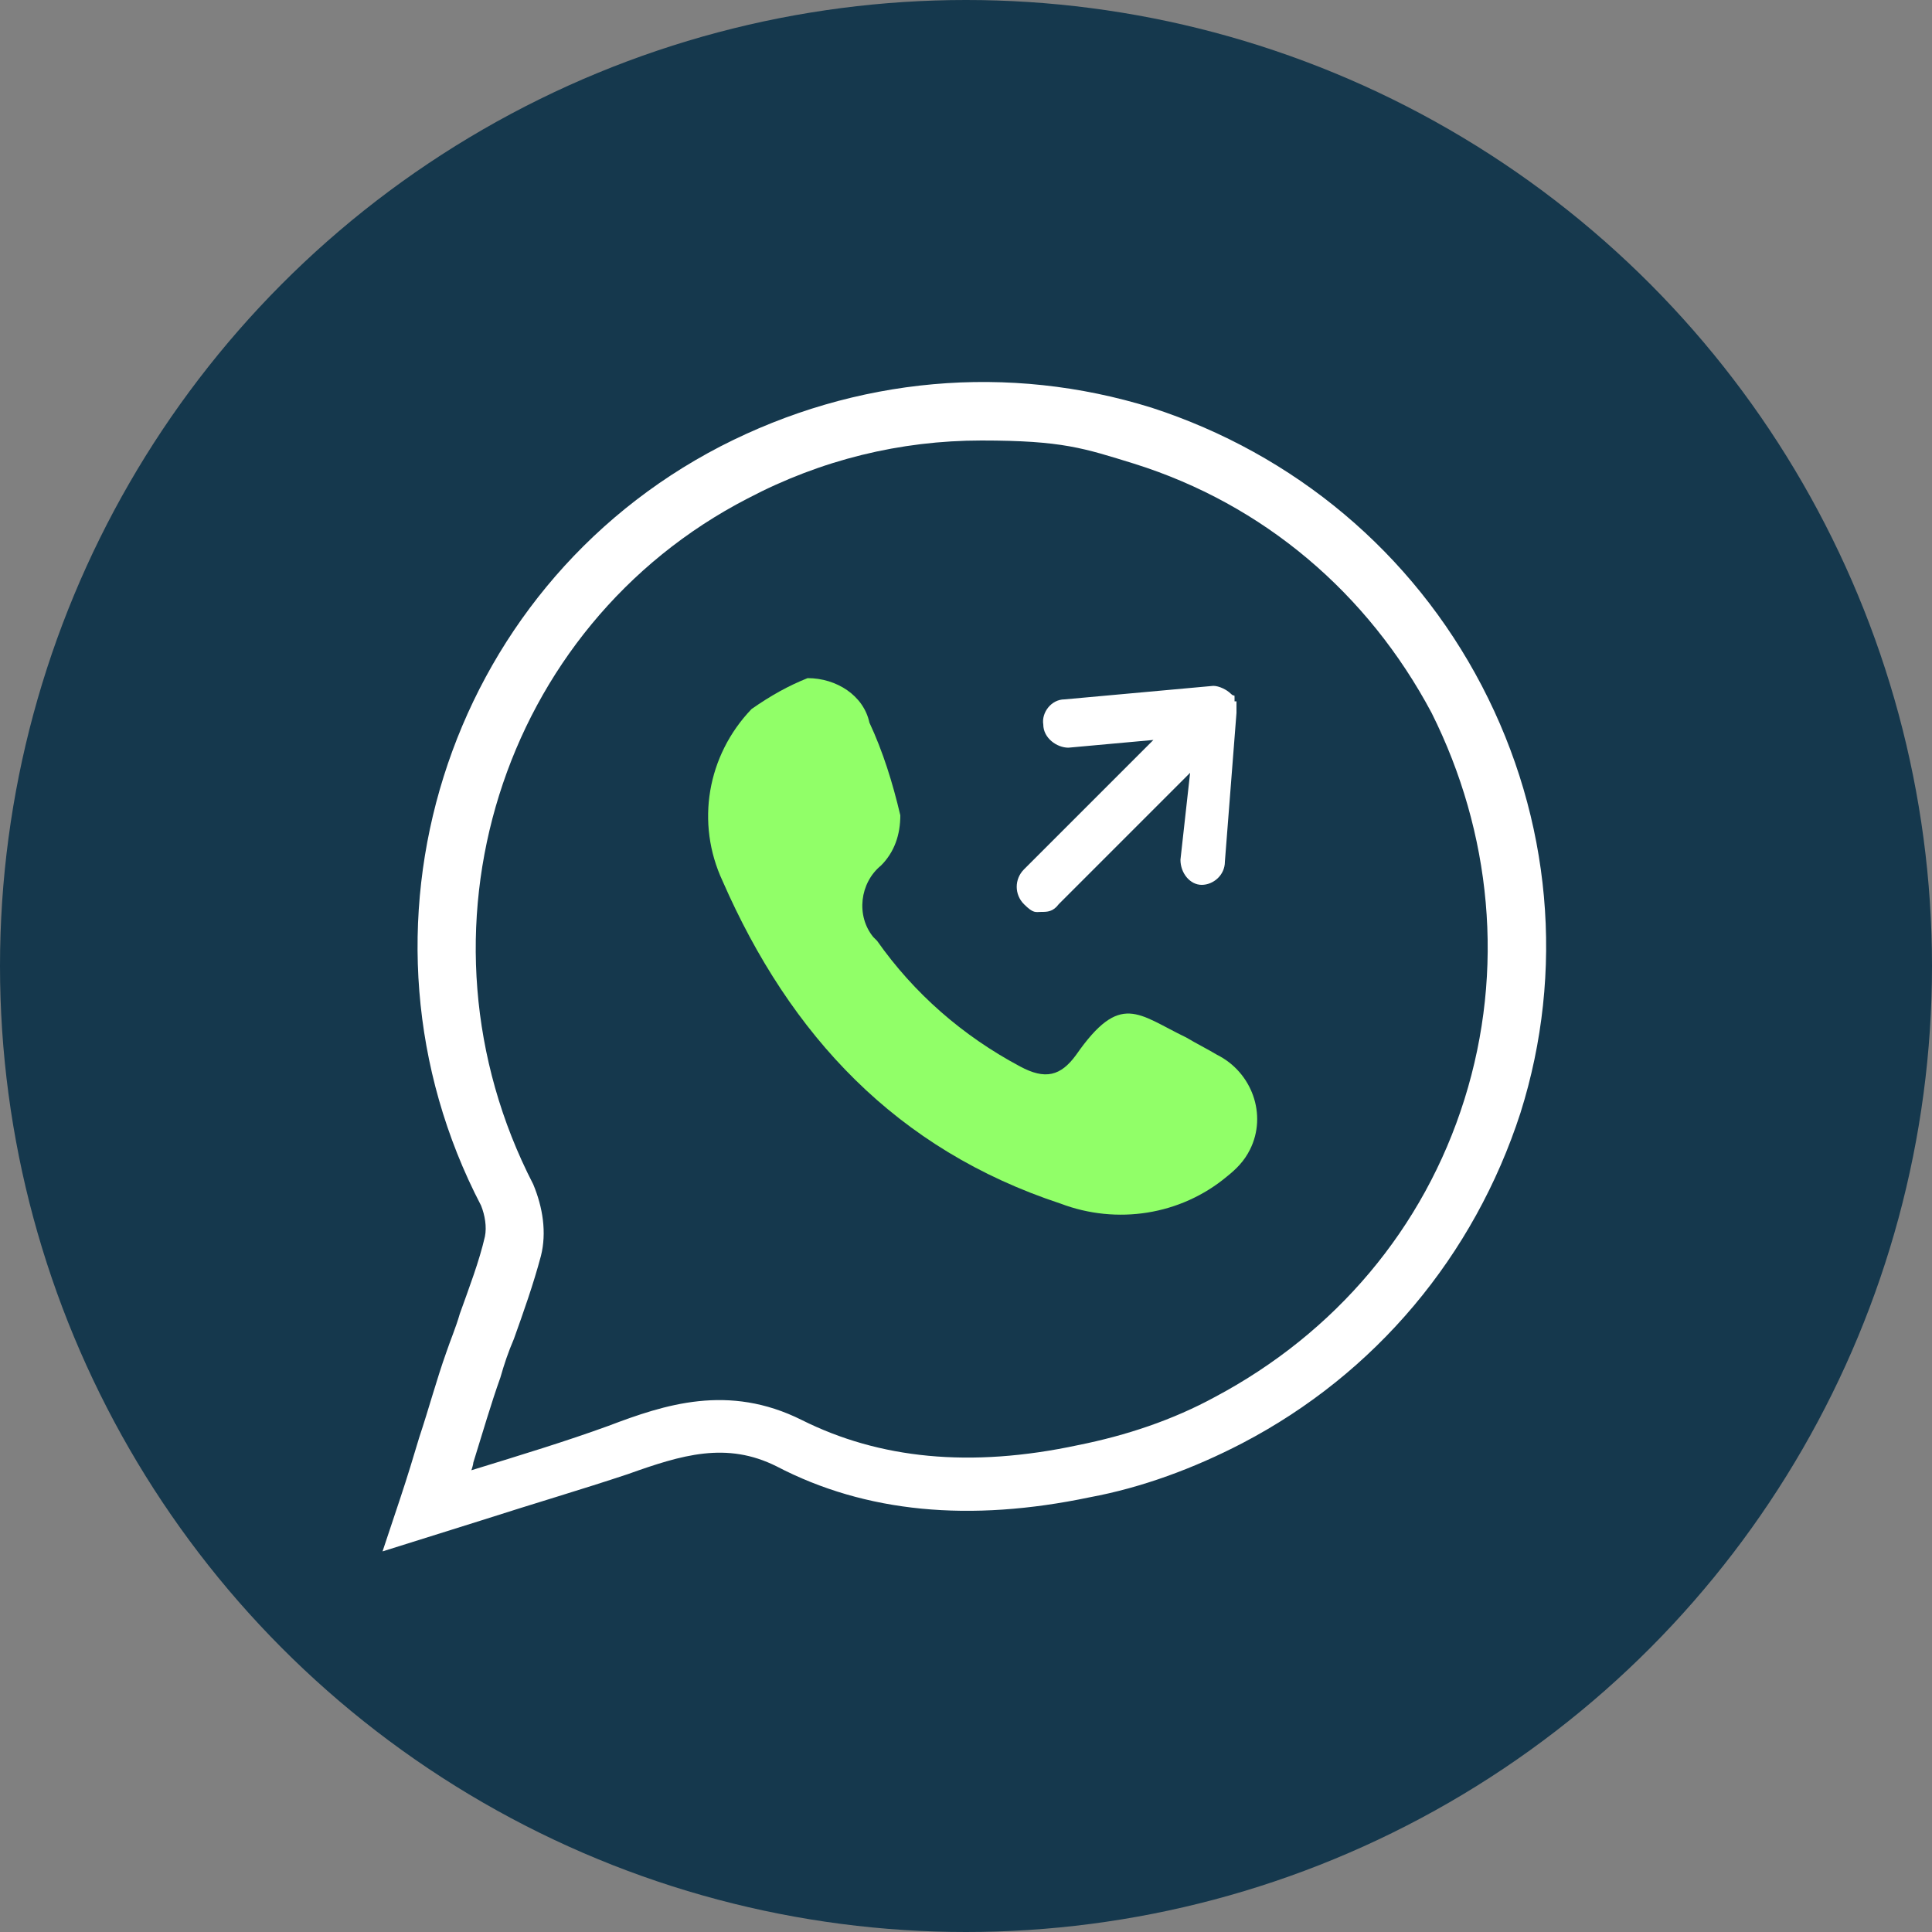
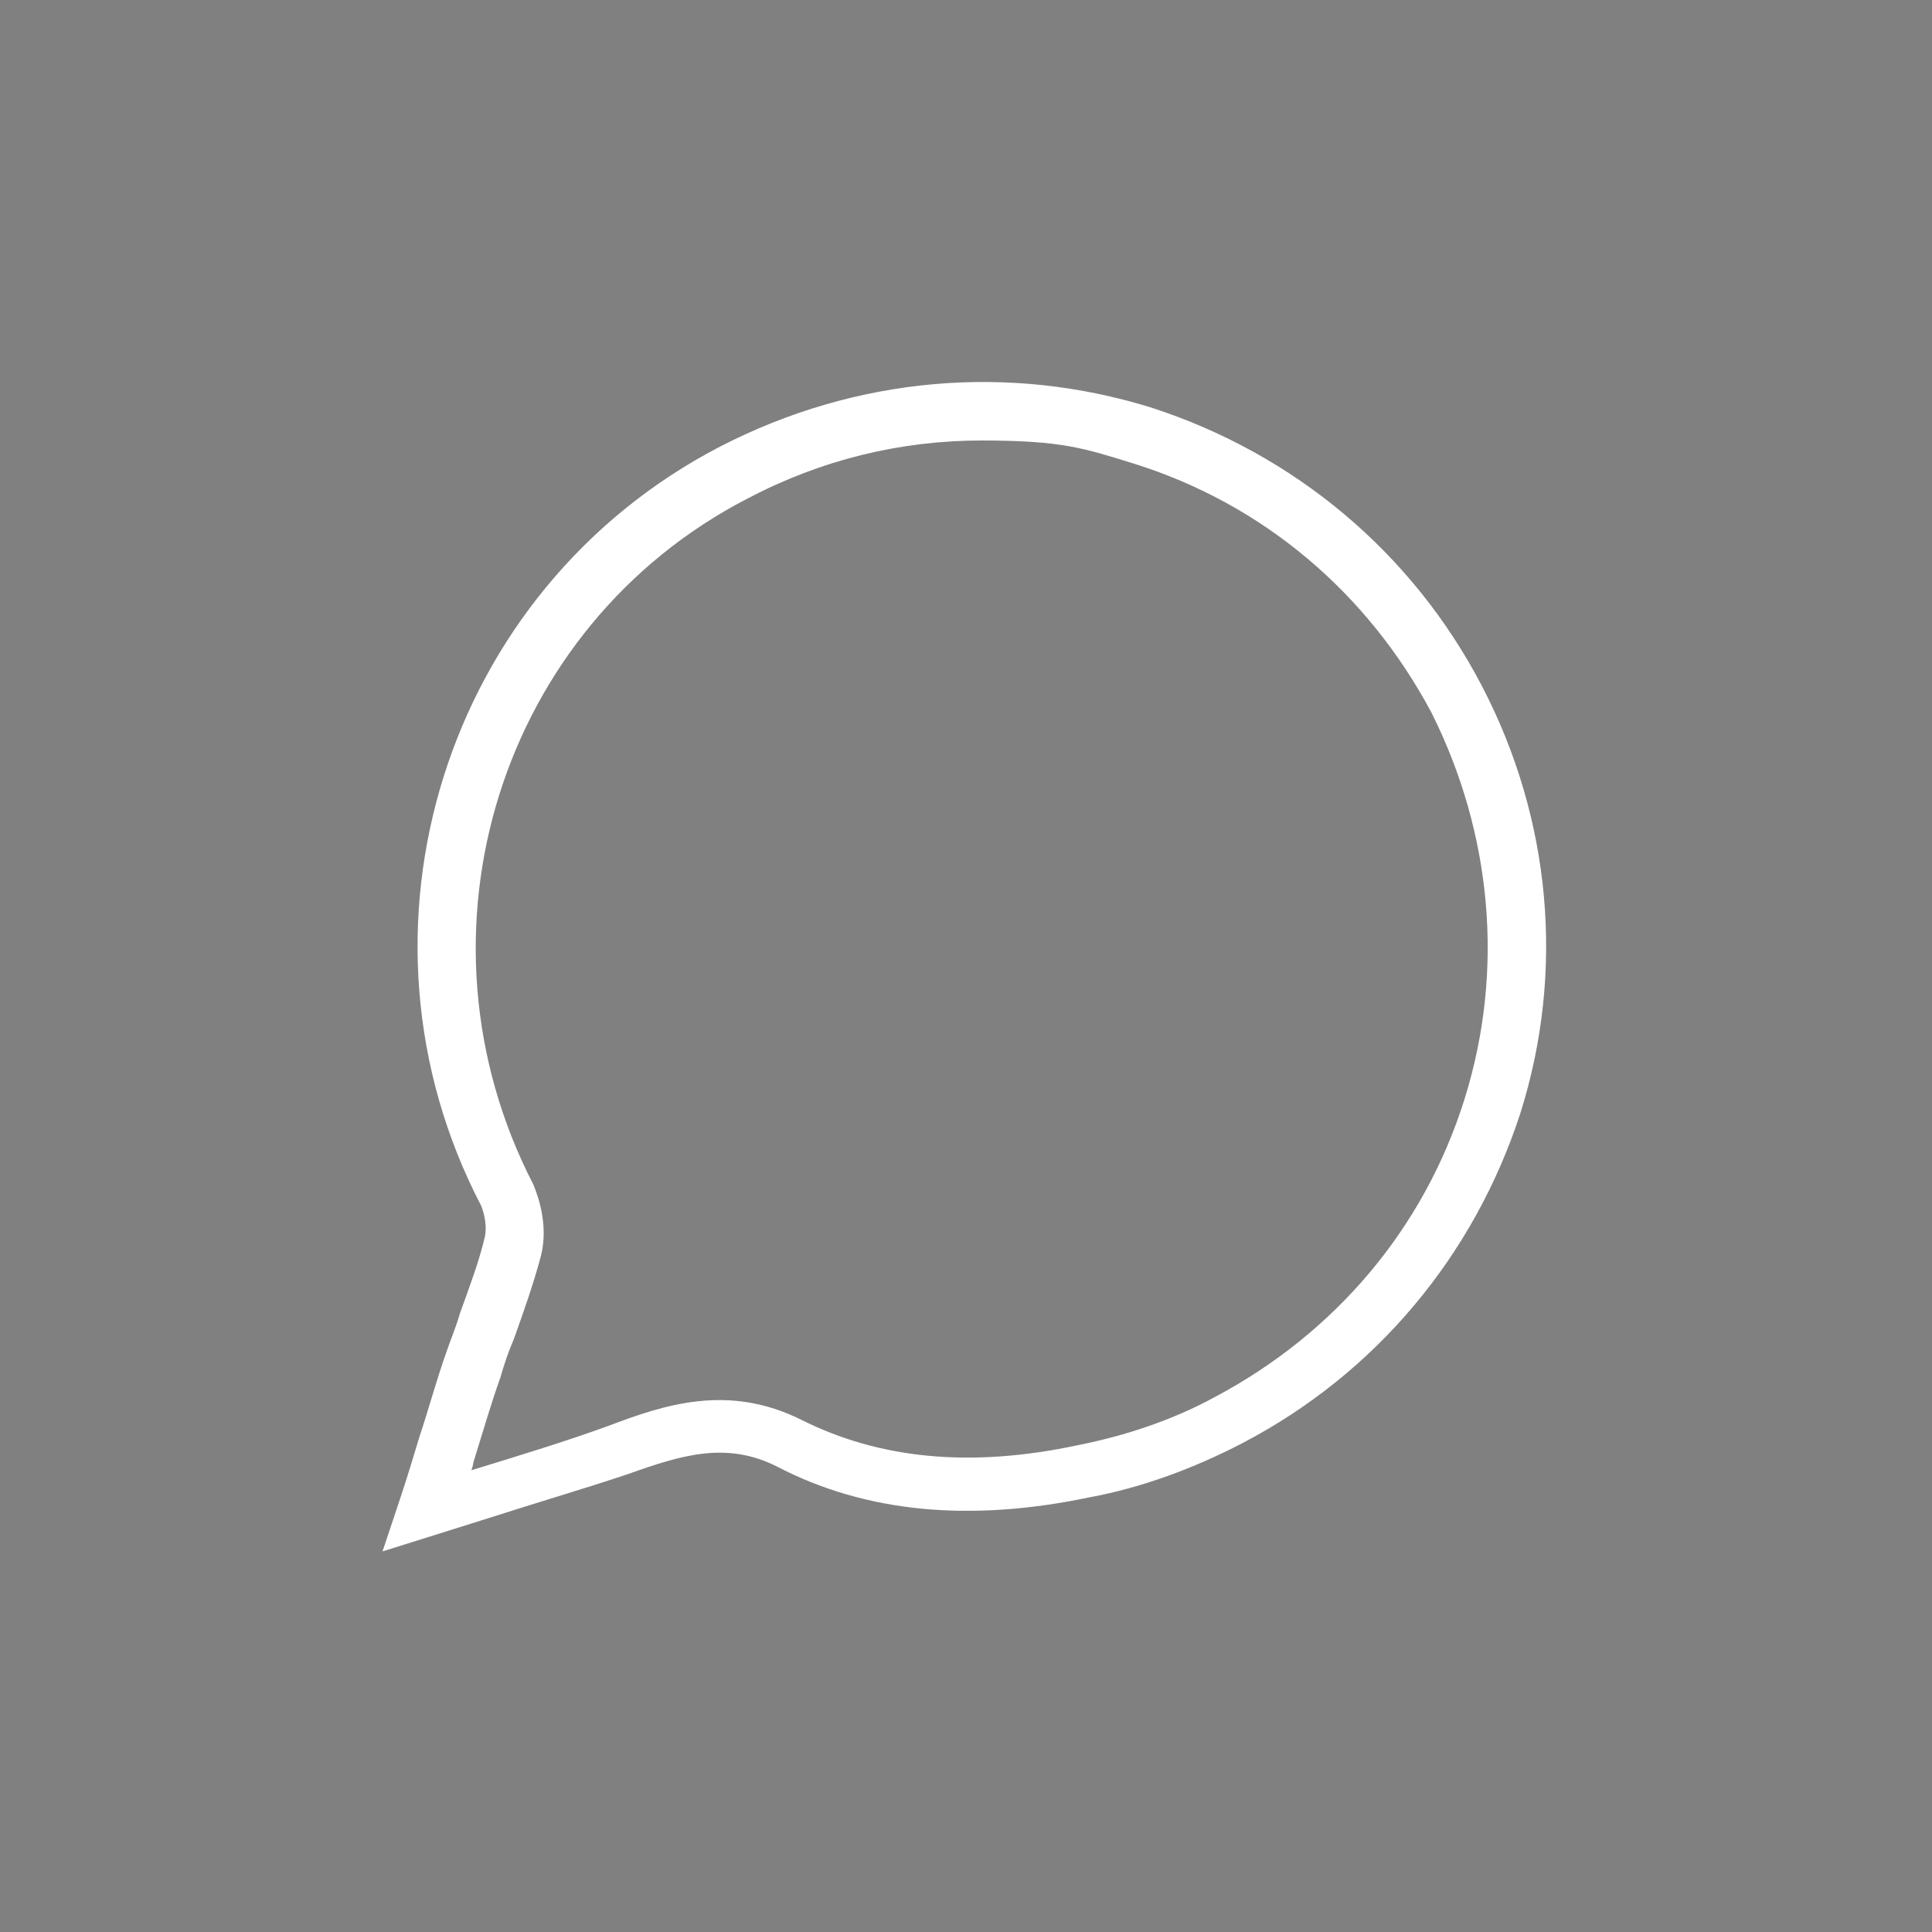
<svg xmlns="http://www.w3.org/2000/svg" id="Layer_1" data-name="Layer 1" version="1.1" viewBox="0 0 100 100">
  <rect x="0" y="0" width="100" height="100" fill="#808080" stroke="none" />
  <defs>
    <style>
      .cls-1 {
        fill: #91ff68;
      }

      .cls-1, .cls-2, .cls-3 {
        stroke-width: 0px;
      }

      .cls-2 {
        fill: #15384d;
      }

      .cls-3 {
        fill: #fff;
      }
    </style>
  </defs>
-   <circle class="cls-2" cx="50" cy="50" r="50" />
-   <path class="cls-1" d="M41.8,35.1c1.5,0,2.9.9,3.2,2.3.7,1.5,1.2,3.1,1.6,4.8,0,1-.3,1.9-1,2.6-1.1.9-1.3,2.6-.4,3.7l.2.2c1.9,2.7,4.4,4.9,7.4,6.5,1.3.7,2.1.5,2.9-.6,2.3-3.3,3.2-2.1,5.7-.9.5.3,1.1.6,1.6.9,1.8.9,2.6,3.1,1.7,4.9-.3.6-.7,1-1.2,1.4-2.4,2-5.7,2.5-8.6,1.4-8.5-2.8-14-8.7-17.5-16.7-1.4-3-.8-6.5,1.5-8.9,1-.7,1.9-1.2,2.9-1.6Z" />
  <g>
    <path class="cls-3" d="M76.7,35.5c-3.6-6.9-9.7-12-17.1-14.4-7.4-2.3-15.3-1.6-22.3,2-14.3,7.4-19.8,25.1-12.4,39.3.2.5.3,1.1.2,1.6-.3,1.3-.8,2.6-1.3,4-.2.7-.5,1.4-.7,2-.5,1.4-.9,2.9-1.4,4.4-.3,1-.6,2-1,3.2l-.9,2.7,5.1-1.6c2.8-.9,5.2-1.6,7.6-2.4,2.8-1,5.1-1.7,7.7-.4,4.6,2.4,10,2.9,16.2,1.6,2.7-.5,5.4-1.5,7.9-2.8,6.9-3.6,12-9.7,14.4-17.1,2.3-7.3,1.6-15.2-2-22.1ZM75.8,56.9c-2.1,6.7-6.7,12.1-12.9,15.4-2.2,1.2-4.6,2-7.1,2.5-5.6,1.2-10.3.7-14.3-1.3-3.8-1.9-7.1-.8-10,.3-2.2.8-4.5,1.5-7.1,2.3,0,0,.1-.3.1-.4.5-1.6.9-3,1.4-4.4.2-.7.4-1.3.7-2,.5-1.4,1-2.8,1.4-4.3.3-1.2.1-2.5-.4-3.7-6.7-13-1.7-28.9,11.1-35.5,3.8-2,7.9-3,12.1-3s5.3.4,7.9,1.2c6.7,2.1,12.1,6.7,15.4,12.9,3.1,6.2,3.8,13.3,1.7,20Z" />
-     <path class="cls-3" d="M63.9,36.3c0,0,0,0,0-.2s0,0-.2-.2c-.2-.2-.6-.4-.9-.4h0l-7.7.7c-.7,0-1.2.7-1.1,1.3,0,.7.7,1.2,1.3,1.2l4.4-.4-6.7,6.7c-.5.5-.5,1.3,0,1.8s.6.4.9.4.6,0,.9-.4l6.8-6.8-.5,4.5c0,.7.5,1.3,1.1,1.3h0c.6,0,1.2-.5,1.2-1.2l.6-7.7h0v-.4s0-.1,0-.2Z" />
  </g>
</svg>